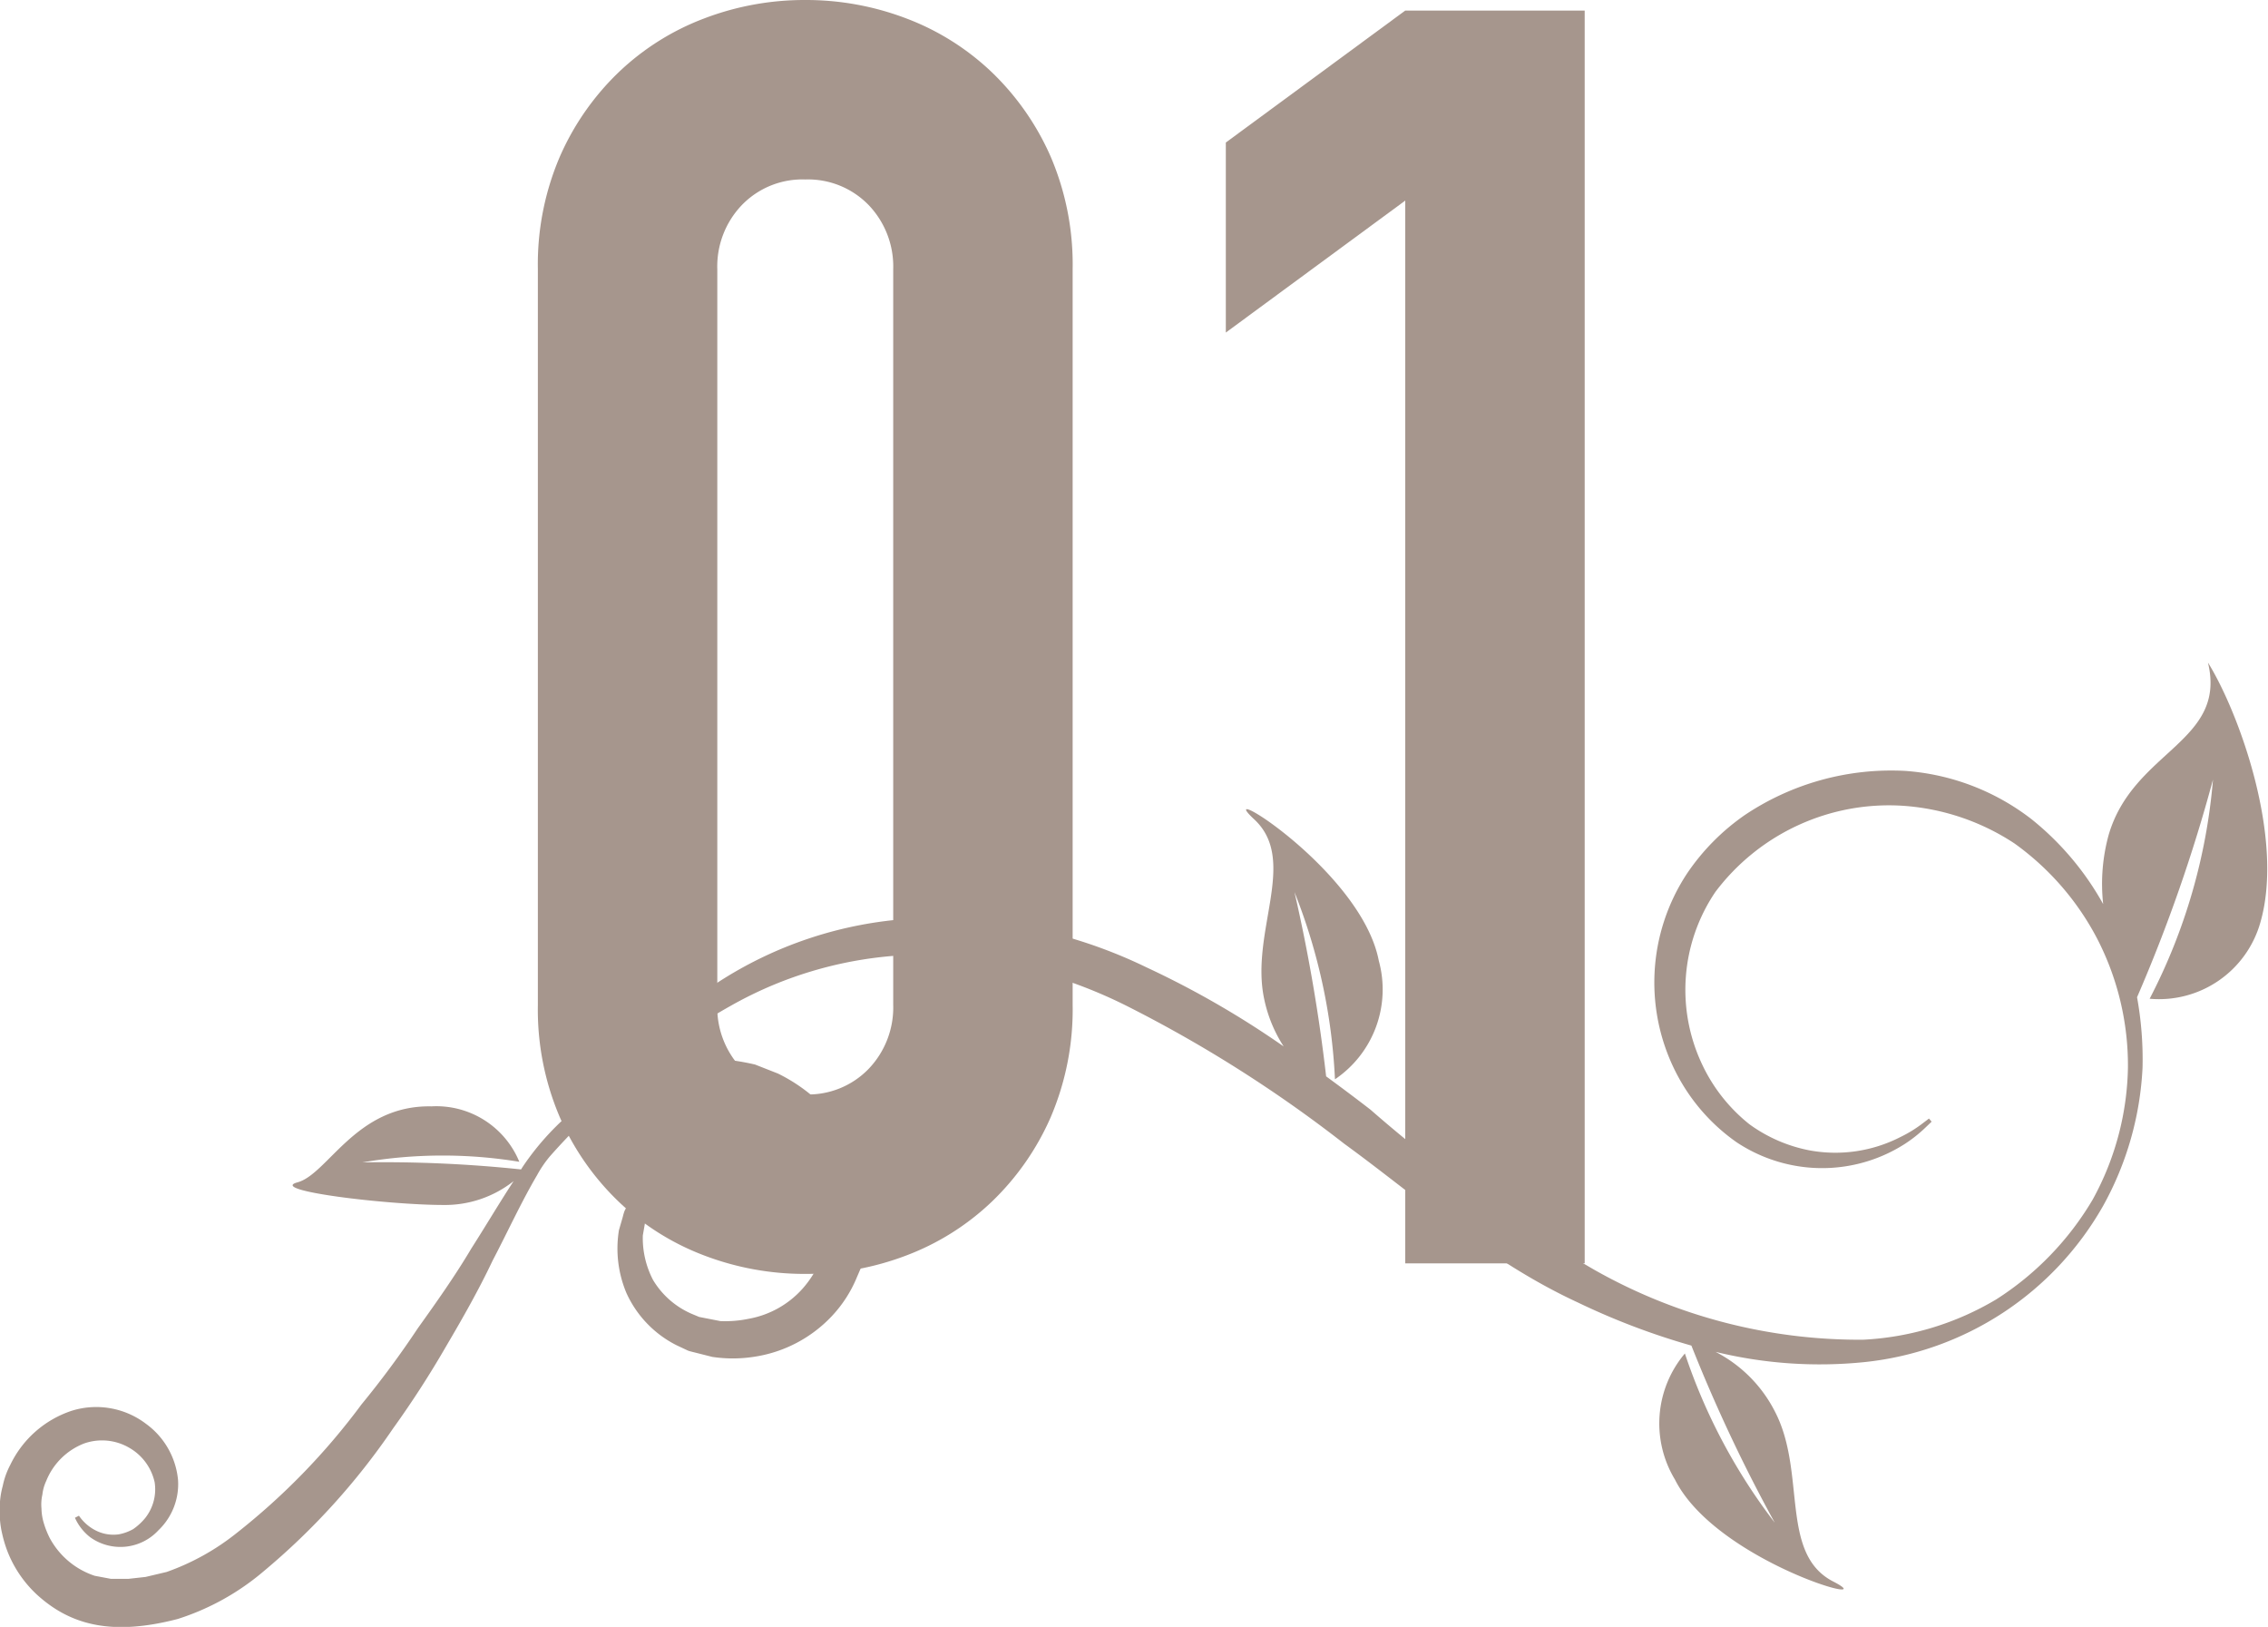
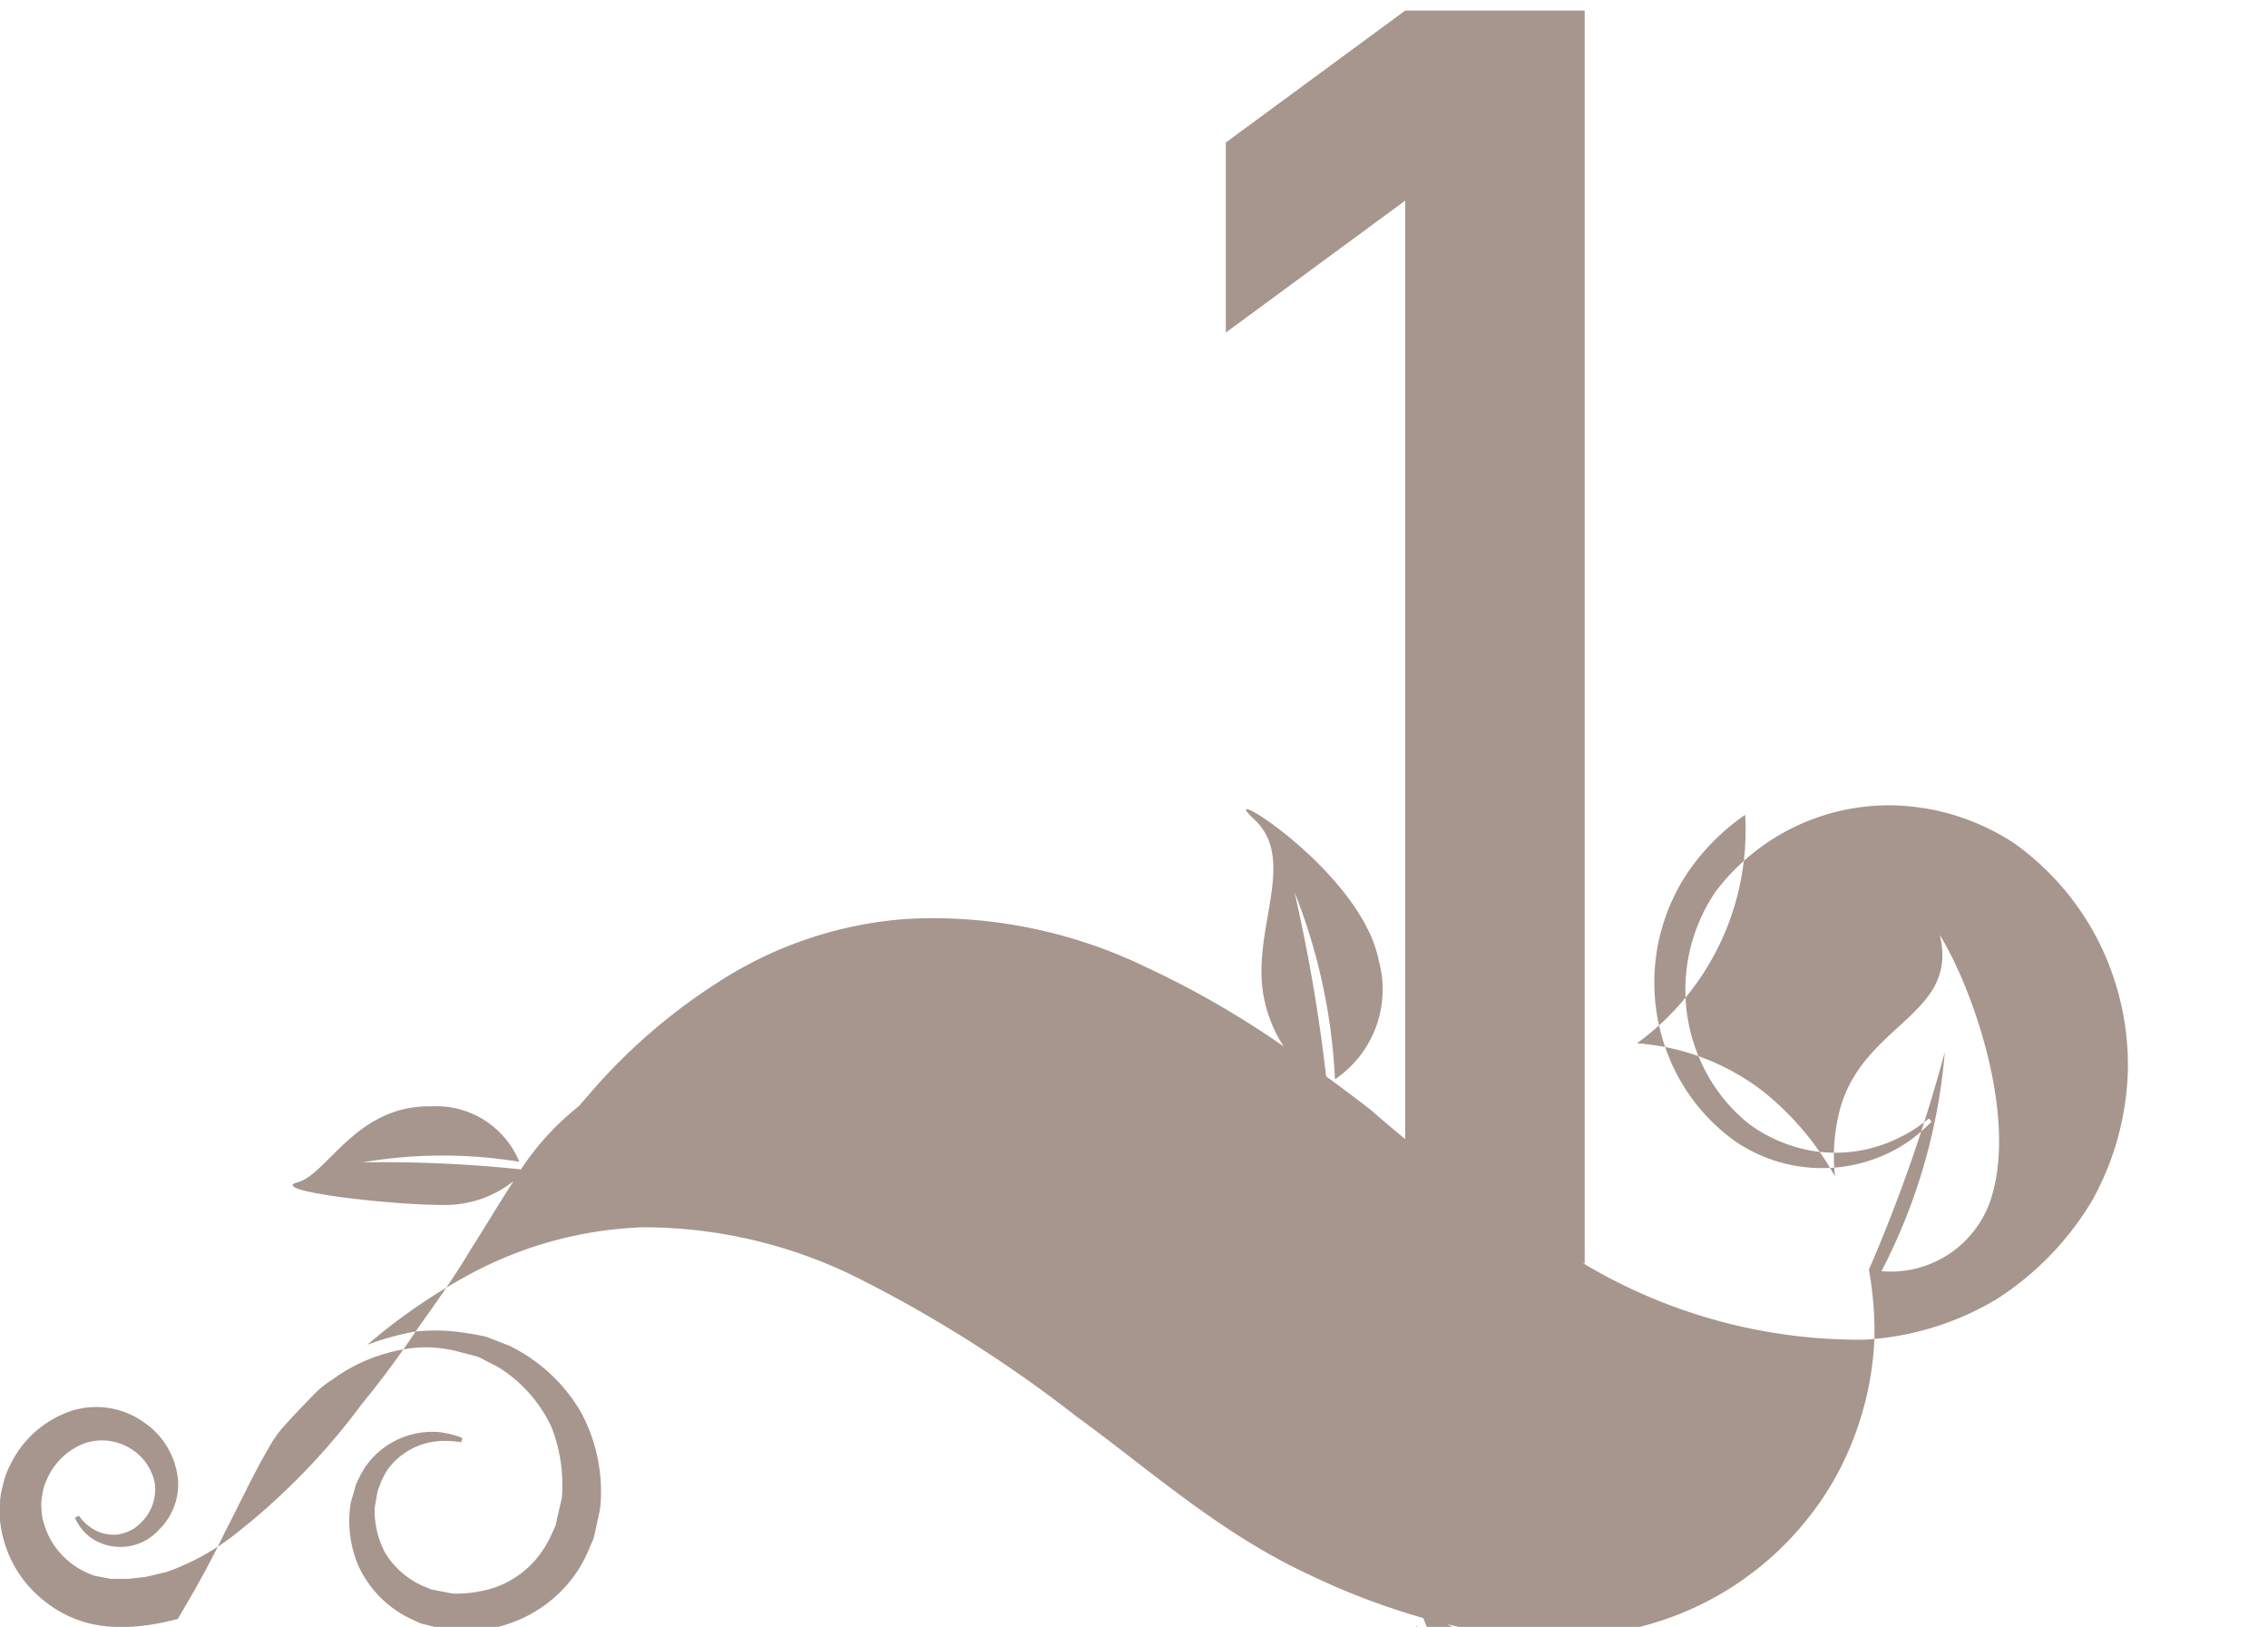
<svg xmlns="http://www.w3.org/2000/svg" width="64.464" height="46.231" viewBox="0 0 64.464 46.231">
  <g transform="translate(-492.711 -5075.523)">
-     <path d="M-14.539,5229.677a6.328,6.328,0,0,0-1.643,1.655,5.622,5.622,0,0,0-.256,5.795,5.425,5.425,0,0,0,1.659,1.857,4.4,4.4,0,0,0,1.982.71,4.359,4.359,0,0,0,2.784-.657,3.917,3.917,0,0,0,.591-.465l.183-.175-.075-.089-.2.152a3.66,3.66,0,0,1-.613.374,4.054,4.054,0,0,1-2.6.375,4.281,4.281,0,0,1-1.69-.738,4.758,4.758,0,0,1-1.341-1.693,4.958,4.958,0,0,1,.374-4.911,6.176,6.176,0,0,1,5.339-2.446,6.562,6.562,0,0,1,3.16,1.069,7.718,7.718,0,0,1,2.348,2.7,7.851,7.851,0,0,1,.878,3.661,8.055,8.055,0,0,1-1,3.756,8.463,8.463,0,0,1-2.745,2.841,8.186,8.186,0,0,1-3.781,1.145,15.3,15.3,0,0,1-7.633-1.982,40.119,40.119,0,0,1-6.369-4.554c-.418-.324-.839-.638-1.262-.948a47.849,47.849,0,0,0-.9-5.237,16.442,16.442,0,0,1,1.151,5.321,3.081,3.081,0,0,0,1.246-3.369c-.492-2.569-4.805-5.191-3.542-4.019s-.12,3.193.283,5.1a3.963,3.963,0,0,0,.555,1.354,25.918,25.918,0,0,0-3.907-2.251,13.907,13.907,0,0,0-6.714-1.378,11.349,11.349,0,0,0-5.486,1.825,16.529,16.529,0,0,0-3.359,2.851q-.3.339-.563.648a7.6,7.6,0,0,0-1.583,1.7c-.023.033-.042.066-.064.1a37.264,37.264,0,0,0-4.508-.2,13.458,13.458,0,0,1,4.459-.017,2.55,2.55,0,0,0-2.5-1.575c-2.143-.042-2.941,1.926-3.805,2.159s2.542.64,4.142.643a3.148,3.148,0,0,0,2-.677c-.416.636-.792,1.274-1.2,1.912-.472.795-1,1.538-1.524,2.271a26.661,26.661,0,0,1-1.6,2.163,19.155,19.155,0,0,1-3.574,3.674,6.806,6.806,0,0,1-1.962,1.085l-.6.142-.486.054-.5,0-.458-.086a2.255,2.255,0,0,1-1.283-1.079,2.574,2.574,0,0,1-.182-.474,1.529,1.529,0,0,1-.05-.357,1.268,1.268,0,0,1,.026-.4,1.222,1.222,0,0,1,.109-.386,1.9,1.9,0,0,1,1.083-1.067,1.537,1.537,0,0,1,1.286.13,1.5,1.5,0,0,1,.713.977,1.316,1.316,0,0,1-.267,1.012,1.676,1.676,0,0,1-.342.316,1.316,1.316,0,0,1-.415.15,1.112,1.112,0,0,1-.677-.124,1.275,1.275,0,0,1-.451-.406l-.114.059a1.447,1.447,0,0,0,.434.553,1.472,1.472,0,0,0,1.941-.2,1.812,1.812,0,0,0,.555-1.434,2.227,2.227,0,0,0-.91-1.589,2.336,2.336,0,0,0-2.117-.369,2.971,2.971,0,0,0-1.74,1.534,2.235,2.235,0,0,0-.215.6,2.361,2.361,0,0,0-.085.652,2.647,2.647,0,0,0,.071.717,3.45,3.45,0,0,0,.179.567,3.337,3.337,0,0,0,.811,1.157c.972.884,2.163,1.165,4,.687a7.08,7.08,0,0,0,2.447-1.361,19.681,19.681,0,0,0,3.669-4.049,27.739,27.739,0,0,0,1.506-2.331c.471-.8.932-1.61,1.324-2.439.424-.808.816-1.668,1.265-2.43a3.252,3.252,0,0,1,.358-.528c.264-.3.6-.657,1-1.059a2.732,2.732,0,0,1,.433-.337,4.833,4.833,0,0,1,2.379-.914,3.666,3.666,0,0,1,1.233.114c.193.056.465.111.591.166l.532.275a4,4,0,0,1,1.5,1.686,4.492,4.492,0,0,1,.3,2.028l-.13.567-.051.226-.1.217a2.959,2.959,0,0,1-.5.785,2.69,2.69,0,0,1-1.534.855,3.3,3.3,0,0,1-.8.065l-.48-.094-.117-.023-.005,0-.044-.019-.178-.074a2.384,2.384,0,0,1-1.09-.958,2.577,2.577,0,0,1-.291-1.266l.061-.351.024-.135.053-.133a2.112,2.112,0,0,1,.245-.49,1.984,1.984,0,0,1,1.434-.787,2.646,2.646,0,0,1,.644.033l.028-.125a2.742,2.742,0,0,0-.657-.165,2.335,2.335,0,0,0-1.858.694,2.311,2.311,0,0,0-.409.592l-.086.174c-.041.12-.037.128-.058.2l-.1.344a3.257,3.257,0,0,0,.214,1.787,3.088,3.088,0,0,0,1.418,1.479l.255.12.064.03a.4.4,0,0,0,.081.027l.029.008.117.029.474.12a3.929,3.929,0,0,0,1.215-.007,3.8,3.8,0,0,0,2.18-1.147,3.608,3.608,0,0,0,.716-1.108l.134-.31c.056-.207.051-.221.08-.341.039-.193.089-.376.117-.581a4.735,4.735,0,0,0-.561-2.691,4.765,4.765,0,0,0-2.014-1.867l-.651-.256a6.91,6.91,0,0,0-.682-.123,5.18,5.18,0,0,0-1.391-.024,7.618,7.618,0,0,0-1.326.371,16.646,16.646,0,0,1,2.688-1.881,11.2,11.2,0,0,1,5.149-1.459,13.669,13.669,0,0,1,6.158,1.466,37.477,37.477,0,0,1,6.15,3.9c2.053,1.491,4.091,3.335,6.642,4.512a20.135,20.135,0,0,0,3.227,1.225,44.764,44.764,0,0,0,2.369,5.032,16.435,16.435,0,0,1-2.554-4.808,3.08,3.08,0,0,0-.284,3.58c1.172,2.339,6.035,3.689,4.5,2.9s-.752-3.1-1.66-4.836a3.889,3.889,0,0,0-1.684-1.69,12.5,12.5,0,0,0,4.233.291,8.85,8.85,0,0,0,6.786-4.446,8.976,8.976,0,0,0,1.117-3.922,9.884,9.884,0,0,0-.156-2,44.907,44.907,0,0,0,2.158-6.184,16.438,16.438,0,0,1-1.8,6.227,2.994,2.994,0,0,0,3.143-2.154c.7-2.392-.6-5.973-1.486-7.4.548,2.262-2.119,2.5-2.821,4.894a5.251,5.251,0,0,0-.157,1.97,8.176,8.176,0,0,0-2.042-2.417,6.636,6.636,0,0,0-3.588-1.368A7.476,7.476,0,0,0-14.539,5229.677Z" transform="translate(556.853 -131)" fill="#a6968d" />
+     <path d="M-14.539,5229.677a6.328,6.328,0,0,0-1.643,1.655,5.622,5.622,0,0,0-.256,5.795,5.425,5.425,0,0,0,1.659,1.857,4.4,4.4,0,0,0,1.982.71,4.359,4.359,0,0,0,2.784-.657,3.917,3.917,0,0,0,.591-.465l.183-.175-.075-.089-.2.152a3.66,3.66,0,0,1-.613.374,4.054,4.054,0,0,1-2.6.375,4.281,4.281,0,0,1-1.69-.738,4.758,4.758,0,0,1-1.341-1.693,4.958,4.958,0,0,1,.374-4.911,6.176,6.176,0,0,1,5.339-2.446,6.562,6.562,0,0,1,3.16,1.069,7.718,7.718,0,0,1,2.348,2.7,7.851,7.851,0,0,1,.878,3.661,8.055,8.055,0,0,1-1,3.756,8.463,8.463,0,0,1-2.745,2.841,8.186,8.186,0,0,1-3.781,1.145,15.3,15.3,0,0,1-7.633-1.982,40.119,40.119,0,0,1-6.369-4.554c-.418-.324-.839-.638-1.262-.948a47.849,47.849,0,0,0-.9-5.237,16.442,16.442,0,0,1,1.151,5.321,3.081,3.081,0,0,0,1.246-3.369c-.492-2.569-4.805-5.191-3.542-4.019s-.12,3.193.283,5.1a3.963,3.963,0,0,0,.555,1.354,25.918,25.918,0,0,0-3.907-2.251,13.907,13.907,0,0,0-6.714-1.378,11.349,11.349,0,0,0-5.486,1.825,16.529,16.529,0,0,0-3.359,2.851q-.3.339-.563.648a7.6,7.6,0,0,0-1.583,1.7c-.023.033-.042.066-.064.1a37.264,37.264,0,0,0-4.508-.2,13.458,13.458,0,0,1,4.459-.017,2.55,2.55,0,0,0-2.5-1.575c-2.143-.042-2.941,1.926-3.805,2.159s2.542.64,4.142.643a3.148,3.148,0,0,0,2-.677c-.416.636-.792,1.274-1.2,1.912-.472.795-1,1.538-1.524,2.271a26.661,26.661,0,0,1-1.6,2.163,19.155,19.155,0,0,1-3.574,3.674,6.806,6.806,0,0,1-1.962,1.085l-.6.142-.486.054-.5,0-.458-.086a2.255,2.255,0,0,1-1.283-1.079,2.574,2.574,0,0,1-.182-.474,1.529,1.529,0,0,1-.05-.357,1.268,1.268,0,0,1,.026-.4,1.222,1.222,0,0,1,.109-.386,1.9,1.9,0,0,1,1.083-1.067,1.537,1.537,0,0,1,1.286.13,1.5,1.5,0,0,1,.713.977,1.316,1.316,0,0,1-.267,1.012,1.676,1.676,0,0,1-.342.316,1.316,1.316,0,0,1-.415.15,1.112,1.112,0,0,1-.677-.124,1.275,1.275,0,0,1-.451-.406l-.114.059a1.447,1.447,0,0,0,.434.553,1.472,1.472,0,0,0,1.941-.2,1.812,1.812,0,0,0,.555-1.434,2.227,2.227,0,0,0-.91-1.589,2.336,2.336,0,0,0-2.117-.369,2.971,2.971,0,0,0-1.74,1.534,2.235,2.235,0,0,0-.215.6,2.361,2.361,0,0,0-.085.652,2.647,2.647,0,0,0,.071.717,3.45,3.45,0,0,0,.179.567,3.337,3.337,0,0,0,.811,1.157c.972.884,2.163,1.165,4,.687c.471-.8.932-1.61,1.324-2.439.424-.808.816-1.668,1.265-2.43a3.252,3.252,0,0,1,.358-.528c.264-.3.6-.657,1-1.059a2.732,2.732,0,0,1,.433-.337,4.833,4.833,0,0,1,2.379-.914,3.666,3.666,0,0,1,1.233.114c.193.056.465.111.591.166l.532.275a4,4,0,0,1,1.5,1.686,4.492,4.492,0,0,1,.3,2.028l-.13.567-.051.226-.1.217a2.959,2.959,0,0,1-.5.785,2.69,2.69,0,0,1-1.534.855,3.3,3.3,0,0,1-.8.065l-.48-.094-.117-.023-.005,0-.044-.019-.178-.074a2.384,2.384,0,0,1-1.09-.958,2.577,2.577,0,0,1-.291-1.266l.061-.351.024-.135.053-.133a2.112,2.112,0,0,1,.245-.49,1.984,1.984,0,0,1,1.434-.787,2.646,2.646,0,0,1,.644.033l.028-.125a2.742,2.742,0,0,0-.657-.165,2.335,2.335,0,0,0-1.858.694,2.311,2.311,0,0,0-.409.592l-.086.174c-.041.12-.037.128-.058.2l-.1.344a3.257,3.257,0,0,0,.214,1.787,3.088,3.088,0,0,0,1.418,1.479l.255.12.064.03a.4.4,0,0,0,.081.027l.029.008.117.029.474.12a3.929,3.929,0,0,0,1.215-.007,3.8,3.8,0,0,0,2.18-1.147,3.608,3.608,0,0,0,.716-1.108l.134-.31c.056-.207.051-.221.08-.341.039-.193.089-.376.117-.581a4.735,4.735,0,0,0-.561-2.691,4.765,4.765,0,0,0-2.014-1.867l-.651-.256a6.91,6.91,0,0,0-.682-.123,5.18,5.18,0,0,0-1.391-.024,7.618,7.618,0,0,0-1.326.371,16.646,16.646,0,0,1,2.688-1.881,11.2,11.2,0,0,1,5.149-1.459,13.669,13.669,0,0,1,6.158,1.466,37.477,37.477,0,0,1,6.15,3.9c2.053,1.491,4.091,3.335,6.642,4.512a20.135,20.135,0,0,0,3.227,1.225,44.764,44.764,0,0,0,2.369,5.032,16.435,16.435,0,0,1-2.554-4.808,3.08,3.08,0,0,0-.284,3.58c1.172,2.339,6.035,3.689,4.5,2.9s-.752-3.1-1.66-4.836a3.889,3.889,0,0,0-1.684-1.69,12.5,12.5,0,0,0,4.233.291,8.85,8.85,0,0,0,6.786-4.446,8.976,8.976,0,0,0,1.117-3.922,9.884,9.884,0,0,0-.156-2,44.907,44.907,0,0,0,2.158-6.184,16.438,16.438,0,0,1-1.8,6.227,2.994,2.994,0,0,0,3.143-2.154c.7-2.392-.6-5.973-1.486-7.4.548,2.262-2.119,2.5-2.821,4.894a5.251,5.251,0,0,0-.157,1.97,8.176,8.176,0,0,0-2.042-2.417,6.636,6.636,0,0,0-3.588-1.368A7.476,7.476,0,0,0-14.539,5229.677Z" transform="translate(556.853 -131)" fill="#a6968d" />
    <g transform="translate(556.853 -131)">
-       <path id="パス_2509" data-name="パス 2509" d="M-48.854,5214.173a7.767,7.767,0,0,1,.625-3.2,7.483,7.483,0,0,1,1.675-2.4,7.193,7.193,0,0,1,2.425-1.525,8,8,0,0,1,2.875-.525,8,8,0,0,1,2.875.525,7.2,7.2,0,0,1,2.425,1.525,7.5,7.5,0,0,1,1.675,2.4,7.783,7.783,0,0,1,.625,3.2v20.9a7.785,7.785,0,0,1-.625,3.2,7.477,7.477,0,0,1-1.675,2.4,7.21,7.21,0,0,1-2.425,1.525,8,8,0,0,1-2.875.525,8,8,0,0,1-2.875-.525,7.2,7.2,0,0,1-2.425-1.525,7.461,7.461,0,0,1-1.675-2.4,7.769,7.769,0,0,1-.625-3.2Zm5.1,20.9a2.518,2.518,0,0,0,.7,1.825,2.388,2.388,0,0,0,1.8.725,2.391,2.391,0,0,0,1.8-.725,2.522,2.522,0,0,0,.7-1.825v-20.9a2.525,2.525,0,0,0-.7-1.825,2.4,2.4,0,0,0-1.8-.725,2.392,2.392,0,0,0-1.8.725,2.521,2.521,0,0,0-.7,1.825Z" fill="#a6968d" />
      <path d="M-24.2,5242.423v-30.2l-5.1,3.75v-5.4l5.1-3.75h5.1v35.6Z" fill="#a6968d" />
    </g>
  </g>
</svg>